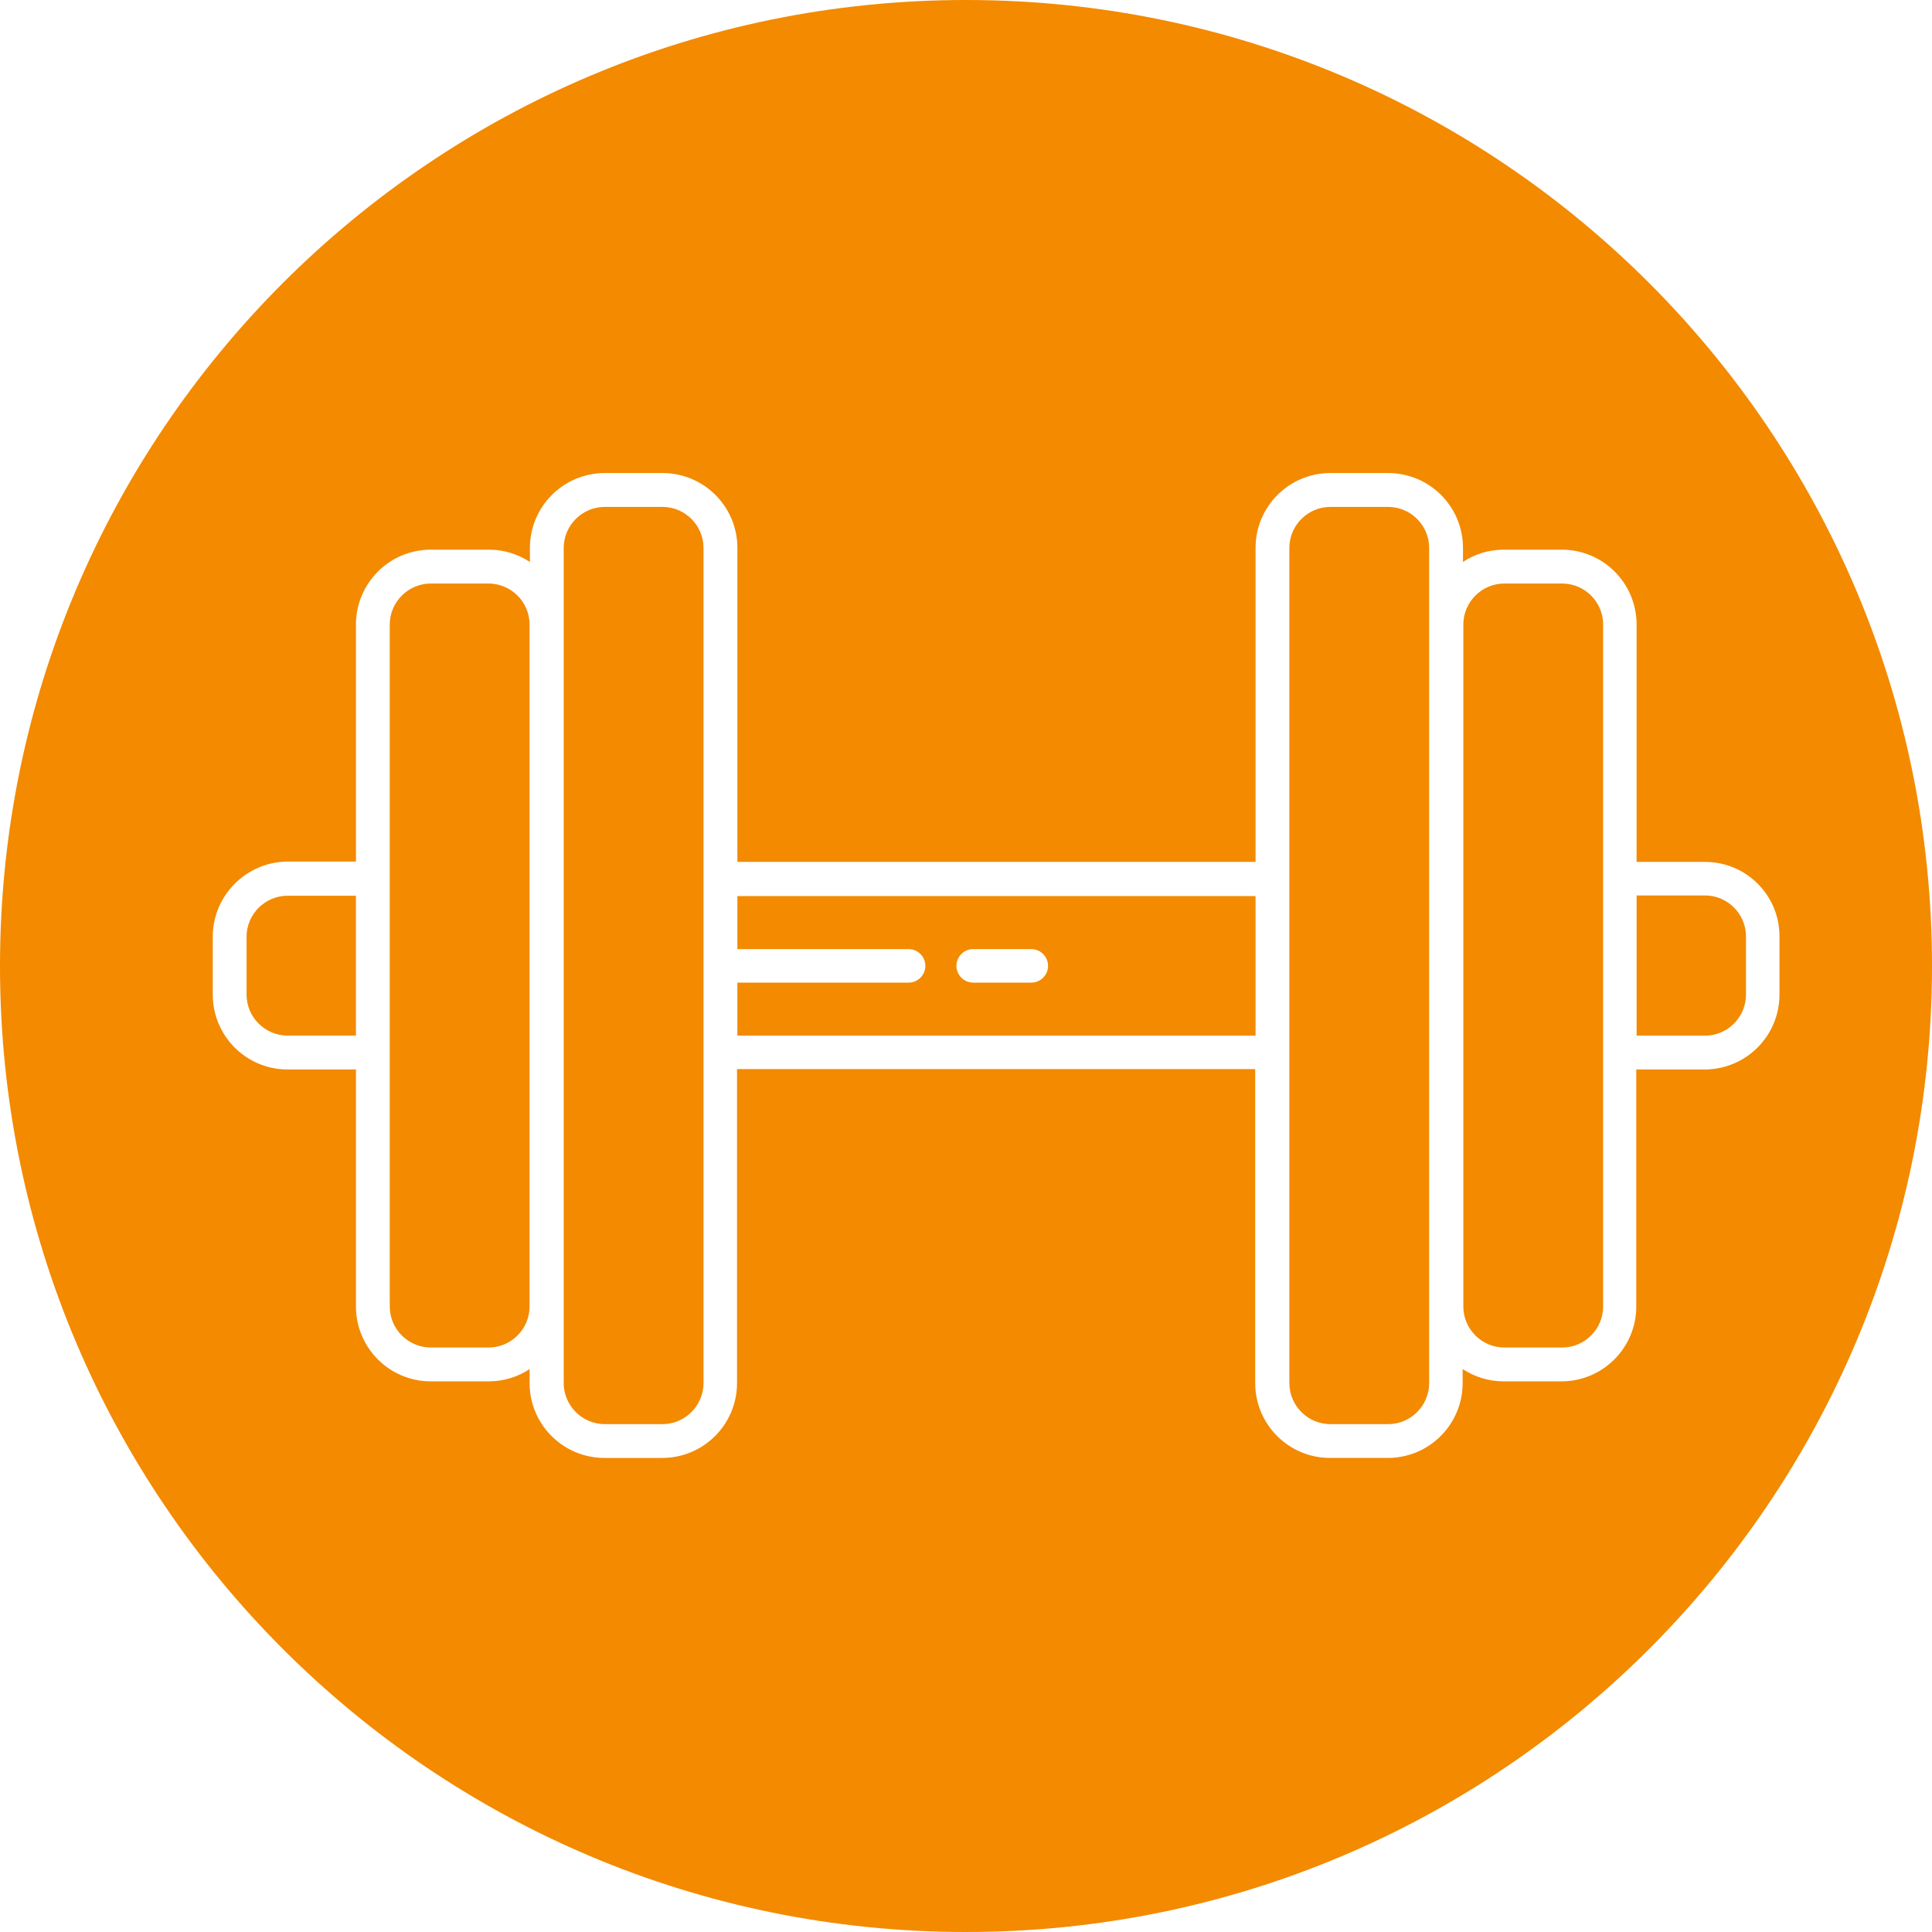
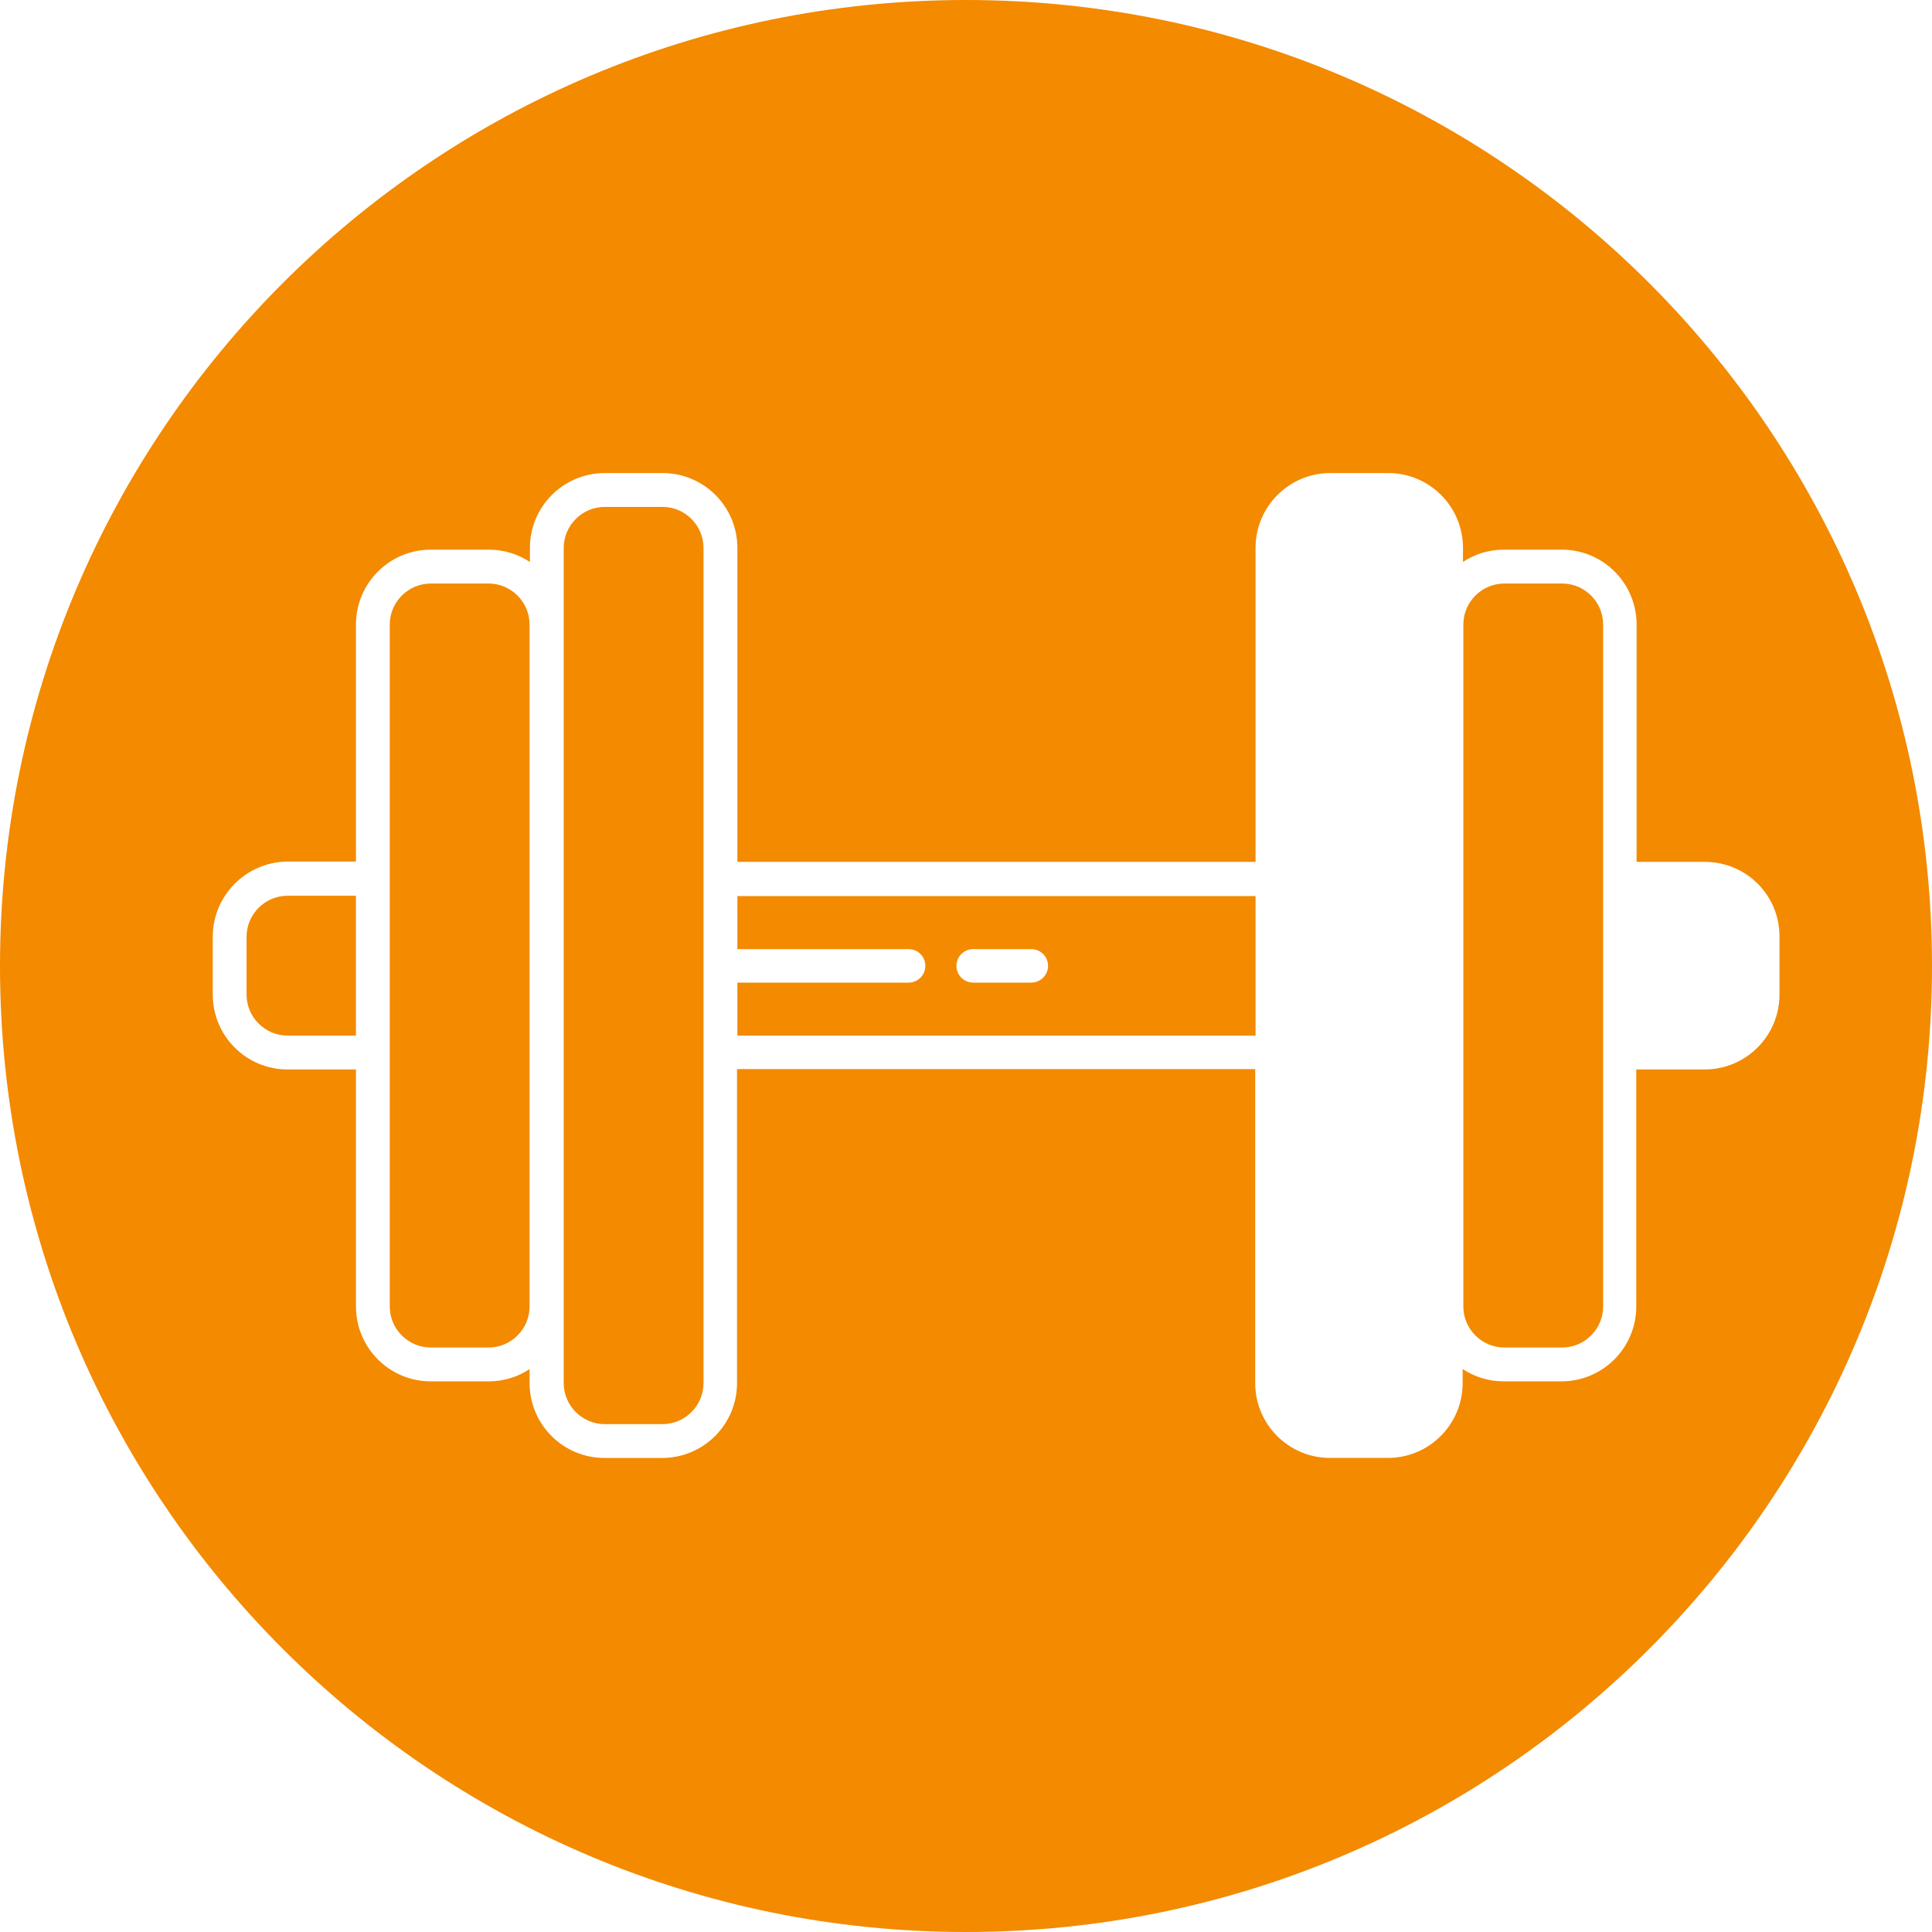
<svg xmlns="http://www.w3.org/2000/svg" class="careerSvg" width="551" height="551" viewBox="0 0 551 551">
  <defs />
  <path d="M70.32,267.17v16.48c0,6.44,5.27,11.7,11.7,11.7h19.49v-39.89h-19.49c-6.43,0-11.7,5.27-11.7,11.7Z" fill="#F38A00" />
-   <path d="M497.95,283.66v-16.58c0-6.44-5.26-11.7-11.69-11.7h-19.5v39.99h19.5c6.43,0,11.69-5.27,11.69-11.7Z" fill="#F38A00" />
  <path d="M139.33,166.42h-16.47c-6.43,0-11.7,5.27-11.7,11.7v194.49c0,6.44,5.27,11.7,11.7,11.7h16.47c6.43,0,11.7-5.27,11.7-11.7V178.12c0-6.44-5.27-11.7-11.7-11.7Z" fill="#F38A00" />
  <path d="M358.07,255.56H210.3v15.12h48.83c2.64,0,4.78,2.15,4.78,4.78s-2.14,4.78-4.78,4.78h-48.83v15.12h147.78v-39.8Zm-63.95,24.68h-16.57c-2.64,0-4.78-2.15-4.78-4.78s2.15-4.78,4.78-4.78h16.57c2.64,0,4.78,2.15,4.78,4.78s-2.14,4.78-4.78,4.78Z" fill="#F38A00" />
  <path d="M429.04,384.31h16.47c6.44,0,11.7-5.27,11.7-11.7V178.12c0-6.44-5.26-11.7-11.7-11.7h-16.47c-6.44,0-11.7,5.27-11.7,11.7v194.49c0,6.44,5.26,11.7,11.7,11.7Z" fill="#F38A00" />
  <path d="M172.47,406.16h16.47c6.43,0,11.7-5.27,11.7-11.71V156.27c0-6.44-5.27-11.7-11.7-11.7h-16.47c-6.43,0-11.7,5.27-11.7,11.7v238.18c0,6.44,5.27,11.71,11.7,11.71Z" fill="#F38A00" />
-   <path d="M379.42,406.16h16.47c6.43,0,11.7-5.27,11.7-11.71V156.27c0-6.44-5.27-11.7-11.7-11.7h-16.47c-6.43,0-11.7,5.27-11.7,11.7v238.18c0,6.44,5.27,11.71,11.7,11.71Z" fill="#F38A00" />
  <path d="M275.5,0C123.35,0,0,123.35,0,275.5s123.35,275.5,275.5,275.5,275.5-123.34,275.5-275.5S427.66,0,275.5,0Zm-86.55,134.91c11.8,0,21.35,9.56,21.35,21.36v89.54h147.78v-89.54c0-11.8,9.55-21.36,21.34-21.36h16.47c11.8,0,21.35,9.56,21.35,21.36v4c3.31-2.24,7.41-3.51,11.7-3.51h16.47c11.79,0,21.34,9.56,21.34,21.36v67.69h19.5c11.79,0,21.34,9.56,21.25,21.36v16.48c0,11.8-9.56,21.36-21.35,21.36h-19.49v67.59c0,11.8-9.55,21.36-21.35,21.36h-16.47c-4.29,0-8.29-1.27-11.7-3.51v3.99c0,11.8-9.55,21.36-21.34,21.36h-16.47c-11.8,0-21.35-9.56-21.35-21.36v-89.54H210.2v89.54c0,11.8-9.55,21.36-21.35,21.36h-16.47c-11.79,0-21.34-9.56-21.34-21.36v-3.99c-3.32,2.24-7.41,3.51-11.7,3.51h-16.47c-11.8,0-21.35-9.56-21.35-21.36v-67.59h-19.49c-11.8,0-21.35-9.56-21.35-21.36v-16.48c0-11.8,9.55-21.36,21.35-21.46h19.49v-67.59c0-11.8,9.55-21.36,21.35-21.36h16.57c4.29,0,8.28,1.27,11.69,3.51v-4c0-11.8,9.56-21.36,21.35-21.36h16.47Z" fill="#F38A00" />
</svg>